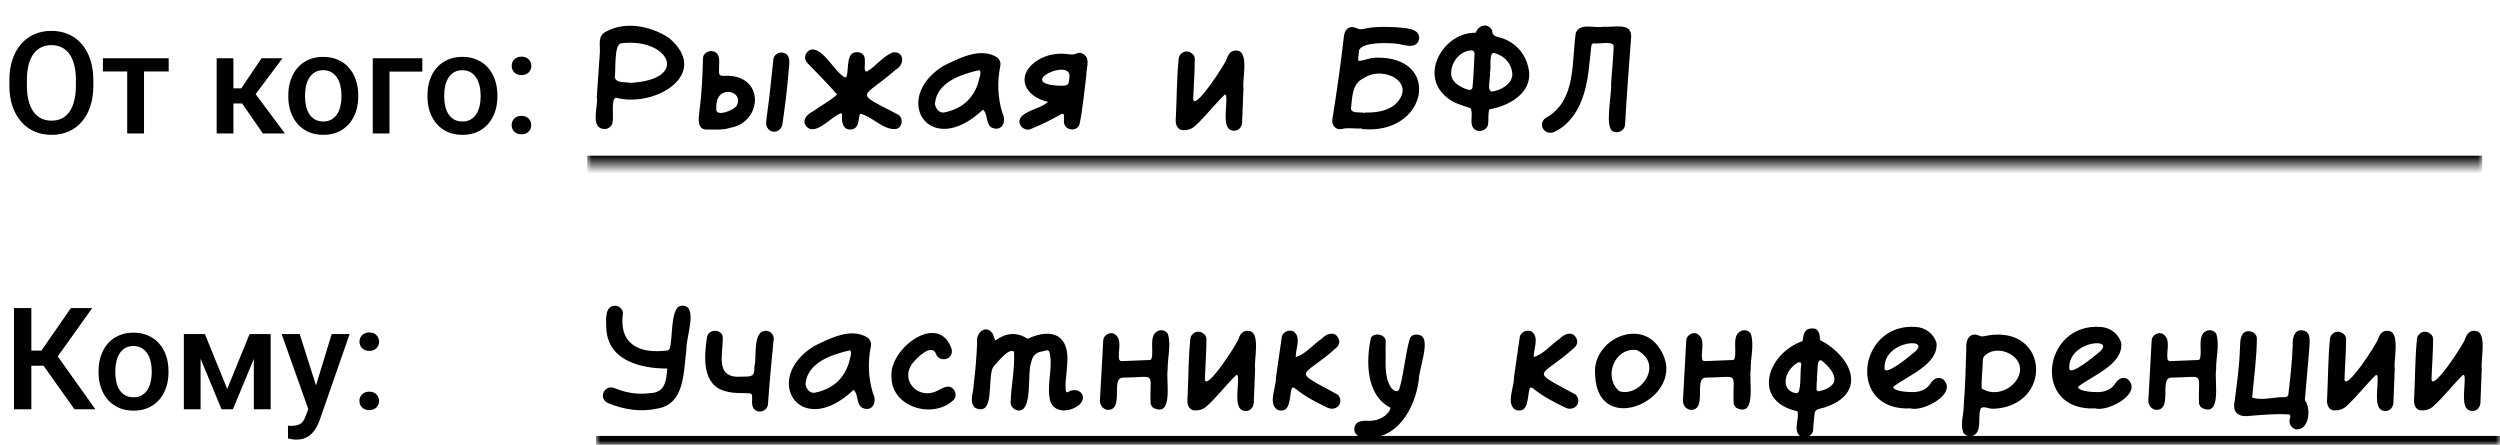
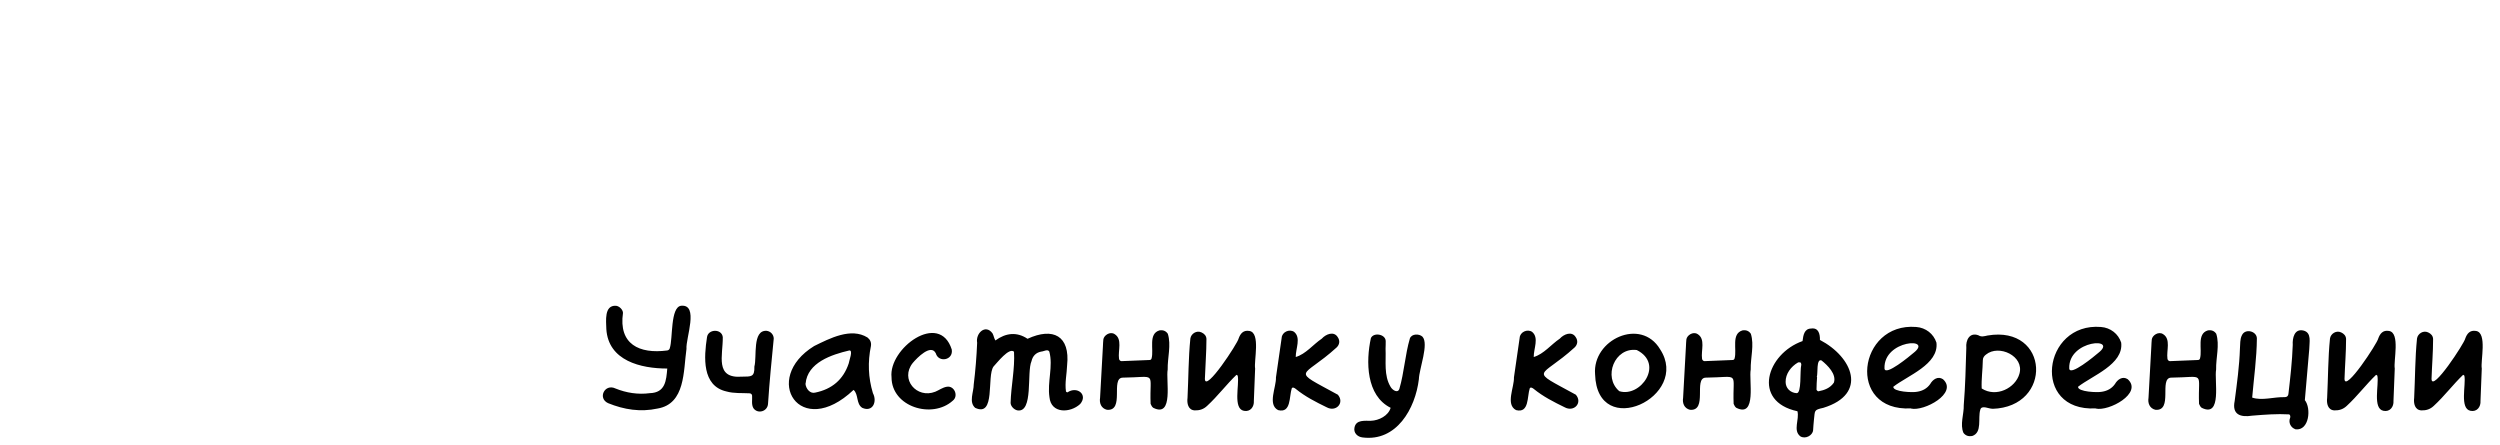
<svg xmlns="http://www.w3.org/2000/svg" width="281" height="50" viewBox="0 0 281 50" fill="none">
-   <path d="M10.492 9V9.625C10.492 10.484 10.38 11.255 10.156 11.938C9.932 12.62 9.612 13.2 9.195 13.68C8.784 14.159 8.289 14.526 7.711 14.781C7.133 15.031 6.492 15.156 5.789 15.156C5.091 15.156 4.453 15.031 3.875 14.781C3.302 14.526 2.805 14.159 2.383 13.68C1.961 13.2 1.633 12.62 1.398 11.938C1.169 11.255 1.055 10.484 1.055 9.625V9C1.055 8.141 1.169 7.372 1.398 6.695C1.628 6.013 1.951 5.432 2.367 4.953C2.789 4.469 3.286 4.102 3.859 3.852C4.438 3.596 5.076 3.469 5.773 3.469C6.477 3.469 7.117 3.596 7.695 3.852C8.273 4.102 8.771 4.469 9.188 4.953C9.604 5.432 9.924 6.013 10.148 6.695C10.378 7.372 10.492 8.141 10.492 9ZM8.531 9.625V8.984C8.531 8.349 8.469 7.789 8.344 7.305C8.224 6.815 8.044 6.406 7.805 6.078C7.57 5.745 7.281 5.495 6.938 5.328C6.594 5.156 6.206 5.07 5.773 5.07C5.341 5.07 4.956 5.156 4.617 5.328C4.279 5.495 3.99 5.745 3.75 6.078C3.516 6.406 3.336 6.815 3.211 7.305C3.086 7.789 3.023 8.349 3.023 8.984V9.625C3.023 10.26 3.086 10.823 3.211 11.312C3.336 11.802 3.518 12.216 3.758 12.555C4.003 12.888 4.294 13.141 4.633 13.312C4.971 13.479 5.357 13.562 5.789 13.562C6.227 13.562 6.615 13.479 6.953 13.312C7.292 13.141 7.578 12.888 7.812 12.555C8.047 12.216 8.224 11.802 8.344 11.312C8.469 10.823 8.531 10.26 8.531 9.625ZM16.188 6.547V15H14.297V6.547H16.188ZM18.961 6.547V8.031H11.57V6.547H18.961ZM26.234 6.547V15H24.352V6.547H26.234ZM31.75 6.547L27.945 11.633H25.797L25.547 9.93H27.117L29.398 6.547H31.75ZM29.547 15L27 11.312L28.484 10.242L32.023 15H29.547ZM32.406 10.867V10.688C32.406 10.078 32.495 9.513 32.672 8.992C32.849 8.466 33.104 8.01 33.438 7.625C33.776 7.234 34.188 6.932 34.672 6.719C35.161 6.5 35.714 6.391 36.328 6.391C36.948 6.391 37.5 6.5 37.984 6.719C38.474 6.932 38.888 7.234 39.227 7.625C39.565 8.01 39.823 8.466 40 8.992C40.177 9.513 40.266 10.078 40.266 10.688V10.867C40.266 11.477 40.177 12.042 40 12.562C39.823 13.083 39.565 13.539 39.227 13.93C38.888 14.315 38.477 14.617 37.992 14.836C37.508 15.05 36.958 15.156 36.344 15.156C35.724 15.156 35.169 15.05 34.68 14.836C34.195 14.617 33.784 14.315 33.445 13.93C33.107 13.539 32.849 13.083 32.672 12.562C32.495 12.042 32.406 11.477 32.406 10.867ZM34.289 10.688V10.867C34.289 11.247 34.328 11.607 34.406 11.945C34.484 12.284 34.607 12.581 34.773 12.836C34.94 13.091 35.154 13.292 35.414 13.438C35.675 13.583 35.984 13.656 36.344 13.656C36.693 13.656 36.995 13.583 37.25 13.438C37.51 13.292 37.724 13.091 37.891 12.836C38.057 12.581 38.18 12.284 38.258 11.945C38.341 11.607 38.383 11.247 38.383 10.867V10.688C38.383 10.312 38.341 9.958 38.258 9.625C38.18 9.286 38.055 8.987 37.883 8.727C37.716 8.466 37.503 8.263 37.242 8.117C36.987 7.966 36.682 7.891 36.328 7.891C35.974 7.891 35.667 7.966 35.406 8.117C35.151 8.263 34.94 8.466 34.773 8.727C34.607 8.987 34.484 9.286 34.406 9.625C34.328 9.958 34.289 10.312 34.289 10.688ZM47.469 6.547V8.047H43.781V15H41.898V6.547H47.469ZM48.047 10.867V10.688C48.047 10.078 48.135 9.513 48.312 8.992C48.49 8.466 48.745 8.01 49.078 7.625C49.417 7.234 49.828 6.932 50.312 6.719C50.802 6.5 51.354 6.391 51.969 6.391C52.589 6.391 53.141 6.5 53.625 6.719C54.115 6.932 54.529 7.234 54.867 7.625C55.206 8.01 55.464 8.466 55.641 8.992C55.818 9.513 55.906 10.078 55.906 10.688V10.867C55.906 11.477 55.818 12.042 55.641 12.562C55.464 13.083 55.206 13.539 54.867 13.93C54.529 14.315 54.117 14.617 53.633 14.836C53.148 15.05 52.599 15.156 51.984 15.156C51.365 15.156 50.81 15.05 50.32 14.836C49.836 14.617 49.425 14.315 49.086 13.93C48.747 13.539 48.49 13.083 48.312 12.562C48.135 12.042 48.047 11.477 48.047 10.867ZM49.93 10.688V10.867C49.93 11.247 49.969 11.607 50.047 11.945C50.125 12.284 50.247 12.581 50.414 12.836C50.581 13.091 50.794 13.292 51.055 13.438C51.315 13.583 51.625 13.656 51.984 13.656C52.333 13.656 52.635 13.583 52.891 13.438C53.151 13.292 53.365 13.091 53.531 12.836C53.698 12.581 53.82 12.284 53.898 11.945C53.982 11.607 54.023 11.247 54.023 10.867V10.688C54.023 10.312 53.982 9.958 53.898 9.625C53.82 9.286 53.695 8.987 53.523 8.727C53.357 8.466 53.143 8.263 52.883 8.117C52.628 7.966 52.323 7.891 51.969 7.891C51.615 7.891 51.307 7.966 51.047 8.117C50.792 8.263 50.581 8.466 50.414 8.727C50.247 8.987 50.125 9.286 50.047 9.625C49.969 9.958 49.93 10.312 49.93 10.688ZM57.508 14.062C57.508 13.771 57.607 13.526 57.805 13.328C58.003 13.125 58.271 13.023 58.609 13.023C58.953 13.023 59.221 13.125 59.414 13.328C59.612 13.526 59.711 13.771 59.711 14.062C59.711 14.354 59.612 14.599 59.414 14.797C59.221 14.995 58.953 15.094 58.609 15.094C58.271 15.094 58.003 14.995 57.805 14.797C57.607 14.599 57.508 14.354 57.508 14.062ZM57.516 7.406C57.516 7.115 57.615 6.87 57.812 6.672C58.01 6.469 58.279 6.367 58.617 6.367C58.961 6.367 59.229 6.469 59.422 6.672C59.62 6.87 59.719 7.115 59.719 7.406C59.719 7.698 59.62 7.943 59.422 8.141C59.229 8.339 58.961 8.438 58.617 8.438C58.279 8.438 58.01 8.339 57.812 8.141C57.615 7.943 57.516 7.698 57.516 7.406Z" fill="black" />
  <mask id="path-2-inside-1_1288_194" fill="white">
    <path d="M66 0.5H279V18.5H66V0.5Z" />
  </mask>
-   <path d="M279 18.5V17.5H66V18.5V19.5H279V18.5Z" fill="black" mask="url(#path-2-inside-1_1288_194)" />
-   <path d="M67.072 11.012C67.184 9.316 67.296 7.604 67.424 5.892C67.472 5.028 67.152 4.02 68.112 3.556C70.32 2.34 73.152 2.932 75.168 4.244C80.048 8.324 73.552 12.164 69.248 10.98C68.656 11.044 68.992 13.092 68.864 13.636C68.832 14.116 68.496 14.452 68.032 14.5C66.288 14.548 67.2 12.084 67.104 11.012H67.072ZM70.864 9.316C77.648 8.932 75.136 4.196 69.808 4.868C68.992 5.028 69.232 7.892 69.104 8.676C69.248 9.396 70.272 9.172 70.864 9.316ZM80.825 7.508C80.809 8.516 80.713 8.564 81.801 8.516C86.025 8.612 85.641 13.796 82.041 14.372C81.193 14.66 80.329 14.532 79.449 14.564C78.345 14.564 78.505 13.38 78.601 12.612C78.873 10.596 78.969 8.548 79.017 6.516C79.033 5.972 79.705 5.636 80.137 5.764C80.969 5.956 80.841 6.852 80.825 7.508ZM80.521 12.132C80.281 13.3 82.585 12.372 82.825 11.844C83.657 10.116 80.361 9.428 80.521 12.132ZM88.649 7.876C88.505 9.908 88.233 11.924 87.945 13.956C87.897 14.244 87.769 14.5 87.497 14.66C86.825 15.06 86.137 14.58 86.105 13.86C86.201 12.772 86.393 11.7 86.505 10.612C86.665 9.284 86.777 7.924 86.937 6.596C87.033 6.164 87.465 5.86 87.913 5.908C88.937 6.02 88.729 7.14 88.649 7.876ZM96.665 12.804C96.425 13.412 96.633 14.308 95.801 14.532C94.729 14.756 94.553 13.636 94.649 12.836C94.649 12.788 94.521 12.724 94.489 12.74C93.449 13.108 91.721 15.236 90.713 14.292C90.025 13.604 90.681 12.836 91.385 12.516C92.281 11.876 93.257 11.364 94.089 10.628C93.033 9.396 91.897 8.276 90.777 7.108C90.201 6.516 90.569 5.732 91.209 5.556C92.633 5.476 93.753 8.052 94.953 8.692C95.017 8.708 95.129 8.66 95.145 8.612C95.465 7.7 95.001 5.684 96.505 5.876C97.849 6.052 96.745 8.132 97.449 8.036C98.473 7.428 99.225 6.34 100.345 5.892C101.673 5.716 101.705 7.316 100.681 7.828C96.857 11.204 95.817 10.196 100.921 12.868C101.577 13.22 101.465 14.34 100.713 14.5C99.273 14.66 97.993 13.028 96.665 12.788V12.804ZM110.487 12.324C104.471 18.02 100.087 11.076 106.055 7.396C107.815 6.532 110.199 5.284 112.055 6.436C112.359 6.676 112.503 6.996 112.439 7.396C112.071 9.188 112.135 10.948 112.663 12.692C113.175 13.652 112.631 14.868 111.463 14.34C110.759 13.892 111.063 12.82 110.487 12.324ZM105.079 11.62C105.127 12.196 105.607 12.788 106.183 12.628C108.055 12.244 109.335 11.172 109.943 9.348C109.975 9.06 110.471 7.844 110.007 7.892C108.023 8.356 105.303 9.252 105.095 11.62H105.079ZM117.795 11.444C115.283 10.9 114.115 8.676 116.323 6.98C117.283 6.276 118.355 6.004 119.523 6.036C120.035 6.052 120.547 6.244 121.027 6.004C121.331 5.86 121.603 5.956 121.859 6.132C122.579 6.66 122.067 7.748 122.099 8.516C121.859 10.324 121.715 12.148 121.347 13.94C121.075 14.916 119.443 14.692 119.587 13.492C119.667 12.564 119.459 12.708 118.883 13.044C117.907 13.604 116.883 14.084 115.827 14.516C115.331 14.724 114.691 14.34 114.579 13.796C114.451 12.484 117.011 12.292 117.795 11.444ZM119.091 9.636C120.051 9.652 120.115 9.604 120.195 8.772C120.659 6.324 113.923 9.412 119.091 9.636ZM139.765 9.908C139.717 11.3 139.669 12.42 139.621 13.556C139.669 14.228 139.221 14.82 138.501 14.676C137.253 14.436 138.005 11.748 137.813 10.756C137.813 10.708 137.733 10.66 137.669 10.628C136.549 11.7 135.557 13.028 134.373 14.116C133.973 14.5 133.509 14.644 132.981 14.628C132.229 14.596 132.085 13.828 132.165 13.22C132.277 10.996 132.261 8.756 132.485 6.548C132.565 6.004 133.189 5.604 133.733 5.86C134.053 6.004 134.277 6.244 134.293 6.596C134.293 8.1 134.165 9.588 134.117 11.092C134.149 12.676 137.829 7.044 137.909 6.548C138.101 6.02 138.421 5.572 139.125 5.7C140.405 5.908 139.605 9.092 139.765 9.924V9.908ZM153.081 14.436C152.313 14.5 151.561 14.308 150.809 14.5C150.185 14.644 149.673 14.116 149.753 13.444C150.249 10.356 150.697 7.252 151.049 4.132C151.113 3.396 151.561 2.788 152.457 3.156C152.697 3.252 152.937 3.332 153.193 3.268C154.409 2.964 155.657 3.012 156.889 3.06C157.833 3.188 159.705 3.076 159.497 4.468C159.113 5.636 157.753 4.98 156.889 4.9C155.913 4.82 153.209 4.692 152.761 5.636C152.713 6.004 152.681 6.372 152.649 6.724C152.649 6.772 152.745 6.852 152.793 6.852C153.401 6.756 153.977 6.516 154.601 6.484C162.153 6.244 160.489 15.252 153.081 14.5V14.436ZM153.401 12.708V12.644C154.553 12.676 155.785 12.532 156.729 11.812C159.449 9.38 155.529 7.236 153.257 8.804C151.945 9.396 151.993 10.98 151.849 12.244C151.961 12.804 152.969 12.548 153.401 12.708ZM165.862 3.684C166.214 2.756 167.286 2.548 167.718 3.428C167.718 3.988 168.118 4.132 168.582 4.212C170.454 4.74 171.67 6.244 171.878 8.148C172.07 10.58 169.478 11.94 167.398 12.292C167.238 12.82 167.334 13.38 167.27 13.908C167.19 14.612 166.326 14.964 165.766 14.548C165.11 14.036 165.558 13.06 165.366 12.372C165.35 12.276 165.27 12.148 165.19 12.116C164.262 11.828 163.286 11.556 162.55 10.884C159.494 8.356 162.294 3.604 165.862 3.684ZM163.11 8.132C163.03 8.964 163.686 9.508 164.39 9.844C164.71 9.972 165.366 10.356 165.51 9.844C165.638 8.612 165.654 7.38 165.734 6.148C165.766 5.94 165.686 5.684 165.43 5.668C164.166 5.668 163.142 6.916 163.11 8.132ZM167.478 8.132C167.574 8.612 167.046 10.308 167.718 10.292C168.694 10.132 169.894 9.508 169.99 8.42C169.958 7.188 169.094 6.228 167.91 5.956C167.334 5.876 167.622 7.684 167.478 8.132ZM180.208 2.996C181.248 3.14 183.392 2.436 183.344 4.1C183.104 7.412 182.832 10.724 182.656 14.036C182.624 14.612 181.936 15.044 181.36 14.788C180.288 14.484 181.2 10.516 181.088 9.428C181.168 8.004 181.344 6.596 181.376 5.172C181.312 4.564 179.648 4.98 179.152 4.868C179.024 4.868 178.88 4.996 178.864 5.156C178.656 6.932 178.576 8.724 178.064 10.436C177.536 12.276 176.416 14.084 174.608 14.868C173.376 15.252 172.736 13.604 174.032 13.092C177.184 11.076 176.64 6.916 177.12 3.7C177.568 2.532 179.232 3.188 180.208 3.012V2.996Z" fill="black" />
-   <path d="M3.523 34.625V46H1.57V34.625H3.523ZM10.367 34.625L5.742 41.109H2.969L2.703 39.406H4.656L7.969 34.625H10.367ZM8.367 46L4.688 40.812L5.953 39.305L10.719 46H8.367ZM11.078 41.867V41.688C11.078 41.078 11.167 40.513 11.344 39.992C11.521 39.466 11.776 39.01 12.109 38.625C12.448 38.234 12.859 37.932 13.344 37.719C13.833 37.5 14.385 37.391 15 37.391C15.62 37.391 16.172 37.5 16.656 37.719C17.146 37.932 17.56 38.234 17.898 38.625C18.237 39.01 18.495 39.466 18.672 39.992C18.849 40.513 18.938 41.078 18.938 41.688V41.867C18.938 42.477 18.849 43.042 18.672 43.562C18.495 44.083 18.237 44.539 17.898 44.93C17.56 45.315 17.148 45.617 16.664 45.836C16.18 46.05 15.63 46.156 15.016 46.156C14.396 46.156 13.841 46.05 13.352 45.836C12.867 45.617 12.456 45.315 12.117 44.93C11.779 44.539 11.521 44.083 11.344 43.562C11.167 43.042 11.078 42.477 11.078 41.867ZM12.961 41.688V41.867C12.961 42.247 13 42.607 13.078 42.945C13.156 43.284 13.279 43.581 13.445 43.836C13.612 44.091 13.825 44.292 14.086 44.438C14.346 44.583 14.656 44.656 15.016 44.656C15.365 44.656 15.667 44.583 15.922 44.438C16.182 44.292 16.396 44.091 16.562 43.836C16.729 43.581 16.852 43.284 16.93 42.945C17.013 42.607 17.055 42.247 17.055 41.867V41.688C17.055 41.312 17.013 40.958 16.93 40.625C16.852 40.286 16.727 39.987 16.555 39.727C16.388 39.466 16.174 39.263 15.914 39.117C15.659 38.966 15.354 38.891 15 38.891C14.646 38.891 14.338 38.966 14.078 39.117C13.823 39.263 13.612 39.466 13.445 39.727C13.279 39.987 13.156 40.286 13.078 40.625C13 40.958 12.961 41.312 12.961 41.688ZM25.539 43.719L28.055 37.547H29.688L26.18 46H24.898L21.398 37.547H23.031L25.539 43.719ZM22.547 37.547V46H20.664V37.547H22.547ZM28.531 46V37.547H30.422V46H28.531ZM34.984 45.078L37.281 37.547H39.297L35.906 47.289C35.828 47.497 35.727 47.724 35.602 47.969C35.477 48.214 35.312 48.445 35.109 48.664C34.911 48.888 34.664 49.068 34.367 49.203C34.07 49.344 33.711 49.414 33.289 49.414C33.122 49.414 32.961 49.398 32.805 49.367C32.654 49.341 32.51 49.312 32.375 49.281L32.367 47.844C32.419 47.849 32.482 47.854 32.555 47.859C32.633 47.865 32.695 47.867 32.742 47.867C33.055 47.867 33.315 47.828 33.523 47.75C33.732 47.677 33.901 47.557 34.031 47.391C34.167 47.224 34.281 47 34.375 46.719L34.984 45.078ZM33.688 37.547L35.695 43.875L36.031 45.859L34.727 46.195L31.656 37.547H33.688ZM40.398 45.062C40.398 44.771 40.497 44.526 40.695 44.328C40.893 44.125 41.161 44.023 41.5 44.023C41.844 44.023 42.112 44.125 42.305 44.328C42.503 44.526 42.602 44.771 42.602 45.062C42.602 45.354 42.503 45.599 42.305 45.797C42.112 45.995 41.844 46.094 41.5 46.094C41.161 46.094 40.893 45.995 40.695 45.797C40.497 45.599 40.398 45.354 40.398 45.062ZM40.406 38.406C40.406 38.115 40.505 37.87 40.703 37.672C40.901 37.469 41.169 37.367 41.508 37.367C41.852 37.367 42.12 37.469 42.312 37.672C42.51 37.87 42.609 38.115 42.609 38.406C42.609 38.698 42.51 38.943 42.312 39.141C42.12 39.339 41.852 39.438 41.508 39.438C41.169 39.438 40.901 39.339 40.703 39.141C40.505 38.943 40.406 38.698 40.406 38.406Z" fill="black" />
  <mask id="path-6-inside-2_1288_194" fill="white">
    <path d="M67 32H281V50H67V32Z" />
  </mask>
-   <path d="M281 50V49H67V50V51H281V50Z" fill="black" mask="url(#path-6-inside-2_1288_194)" />
  <path d="M75 41.424C72.04 41.424 68.376 40.56 68.152 36.992C68.136 36.096 67.88 34.288 69.24 34.368C69.624 34.416 70.008 34.8 70.024 35.168C69.512 38.688 71.848 39.808 75 39.392C75.144 39.376 75.272 39.248 75.288 39.12C75.64 38.032 75.336 34.528 76.552 34.368C78.6 34.16 77.064 38.032 77.16 39.216C76.808 41.68 77.048 45.392 73.912 45.92C71.992 46.336 70.152 46.048 68.344 45.312C67.144 44.752 67.976 43.088 69.176 43.664C70.392 44.16 71.72 44.368 73.032 44.192C74.792 44.144 74.888 42.768 75 41.424ZM83.4 42.336C84.44 42.32 84.824 42.4 84.792 41.2C85.096 40.112 84.536 37.088 86.168 37.184C86.616 37.232 86.968 37.616 86.968 38.064C86.728 40.496 86.488 42.928 86.328 45.36C86.296 46.256 85.16 46.576 84.68 45.872C84.44 45.456 84.568 44.928 84.536 44.48C84.536 44.336 84.408 44.208 84.248 44.208C83.384 44.16 82.504 44.24 81.656 44C78.872 43.376 79.128 40.112 79.464 37.92C79.576 36.96 81.128 36.928 81.24 37.888C81.272 39.936 80.296 42.576 83.4 42.336ZM95.94 43.824C89.924 49.52 85.54 42.576 91.508 38.896C93.268 38.032 95.652 36.784 97.508 37.936C97.812 38.176 97.956 38.496 97.892 38.896C97.524 40.688 97.588 42.448 98.116 44.192C98.628 45.152 98.084 46.368 96.916 45.84C96.212 45.392 96.516 44.32 95.94 43.824ZM90.532 43.12C90.58 43.696 91.06 44.288 91.636 44.128C93.508 43.744 94.788 42.672 95.396 40.848C95.428 40.56 95.924 39.344 95.46 39.392C93.476 39.856 90.756 40.752 90.548 43.12H90.532ZM100.208 42.4C99.856 39.184 105.584 34.928 106.976 39.28C107.184 40.496 105.488 40.8 105.184 39.712C104.64 38.608 103.072 40.224 102.592 40.8C101.136 42.624 103.04 44.848 105.12 44.032C105.552 43.856 105.936 43.552 106.416 43.472C107.264 43.312 107.776 44.512 107.088 45.04C104.784 47.12 100.208 45.744 100.208 42.4ZM111.879 38.272C113.031 37.424 114.279 37.264 115.495 38.08C118.375 36.752 120.295 37.744 119.943 41.056C119.911 42.032 119.671 43.024 119.815 44C119.831 44.048 119.943 44.112 119.991 44.096C121.063 43.376 122.311 44.352 121.415 45.408C120.295 46.448 118.135 46.512 117.959 44.64C117.703 42.944 118.391 41.168 117.943 39.52C117.767 39.2 117.319 39.504 117.031 39.52C116.439 39.632 116.071 40.016 115.943 40.592C115.383 41.824 116.183 46.416 114.359 46.128C113.975 46.048 113.607 45.664 113.591 45.296C113.639 43.376 114.087 41.456 113.975 39.536C113.431 39.008 112.071 40.784 111.671 41.2C110.887 42.288 111.943 46.944 109.607 45.84C108.871 45.184 109.447 44.064 109.447 43.216C109.639 41.664 109.767 40.096 109.831 38.528C109.639 37.456 110.775 36.384 111.559 37.472C111.703 37.728 111.719 38.016 111.895 38.288L111.879 38.272ZM131.248 41.536C131.024 42.72 131.952 46.992 129.632 45.84C129.488 45.744 129.392 45.552 129.328 45.392C129.184 41.68 130.16 42.4 126.16 42.448C124.816 42.544 126.432 46.208 124.432 46.064C123.76 45.904 123.552 45.296 123.648 44.72L123.968 38.928C123.984 38.672 123.984 38.416 124.016 38.16C124.064 37.712 124.752 37.216 125.28 37.552C126.192 38.112 125.648 39.408 125.776 40.304C125.776 40.448 125.92 40.592 126.048 40.592C127.104 40.56 128.16 40.512 129.216 40.464C129.344 40.464 129.424 40.368 129.44 40.272C129.712 39.28 129.04 37.52 130.32 37.136C130.72 37.072 131.04 37.184 131.264 37.52C131.664 38.784 131.216 40.224 131.248 41.536ZM141.077 41.408C141.029 42.8 140.981 43.92 140.933 45.056C140.981 45.728 140.533 46.32 139.813 46.176C138.565 45.936 139.317 43.248 139.125 42.256C139.125 42.208 139.045 42.16 138.981 42.128C137.861 43.2 136.869 44.528 135.685 45.616C135.285 46 134.821 46.144 134.293 46.128C133.541 46.096 133.397 45.328 133.477 44.72C133.589 42.496 133.573 40.256 133.797 38.048C133.877 37.504 134.501 37.104 135.045 37.36C135.365 37.504 135.589 37.744 135.605 38.096C135.605 39.6 135.477 41.088 135.429 42.592C135.461 44.176 139.141 38.544 139.221 38.048C139.413 37.52 139.733 37.072 140.437 37.2C141.717 37.408 140.917 40.592 141.077 41.424V41.408ZM145.642 40.128C146.778 39.792 147.594 38.72 148.57 38.064C149.034 37.552 149.914 37.2 150.346 37.872C150.666 38.32 150.538 38.768 150.234 39.056C146.298 42.64 144.954 41.392 150.378 44.368C151.162 45.296 150.154 46.352 149.114 45.776C147.898 45.184 146.698 44.576 145.642 43.712C145.53 43.616 145.29 43.472 145.194 43.648C144.89 44.56 145.146 46.48 143.658 46.096C142.442 45.472 143.466 43.504 143.418 42.416C143.626 40.944 143.85 39.472 144.058 37.984C144.09 37.328 144.906 36.944 145.45 37.296C146.266 37.952 145.626 39.2 145.642 40.112V40.128ZM156.313 45.84C153.545 44.464 153.513 40.624 154.089 38C154.393 37.328 155.721 37.552 155.753 38.32C155.769 38.608 155.737 38.912 155.737 39.2C155.801 40.624 155.529 42.192 156.297 43.472C156.489 43.824 157.097 44.256 157.289 43.712C157.833 41.856 157.929 39.888 158.473 38.032C158.681 37.504 159.497 37.488 159.881 37.84C160.633 38.64 159.513 41.456 159.481 42.624C159.081 45.936 156.969 49.664 153.145 49.168C152.585 49.104 152.105 48.656 152.249 48.032C152.441 47.152 153.401 47.312 154.089 47.296C154.985 47.264 156.057 46.736 156.313 45.824V45.84ZM172.392 40.128C173.528 39.792 174.344 38.72 175.32 38.064C175.784 37.552 176.664 37.2 177.096 37.872C177.416 38.32 177.288 38.768 176.984 39.056C173.048 42.64 171.704 41.392 177.128 44.368C177.912 45.296 176.904 46.352 175.864 45.776C174.648 45.184 173.448 44.576 172.392 43.712C172.28 43.616 172.04 43.472 171.944 43.648C171.64 44.56 171.896 46.48 170.408 46.096C169.192 45.472 170.216 43.504 170.168 42.416C170.376 40.944 170.6 39.472 170.808 37.984C170.84 37.328 171.656 36.944 172.2 37.296C173.016 37.952 172.376 39.2 172.392 40.112V40.128ZM179.287 42.064C178.967 38.176 184.439 35.632 186.599 39.264C190.071 44.576 179.511 49.584 179.287 42.064ZM183.975 39.344C181.479 39.008 180.151 42.384 182.007 43.968C184.391 44.72 187.095 40.912 183.975 39.344ZM196.78 41.536C196.556 42.72 197.484 46.992 195.164 45.84C195.02 45.744 194.924 45.552 194.86 45.392C194.716 41.68 195.692 42.4 191.692 42.448C190.348 42.544 191.964 46.208 189.964 46.064C189.292 45.904 189.084 45.296 189.18 44.72L189.5 38.928C189.516 38.672 189.516 38.416 189.548 38.16C189.596 37.712 190.284 37.216 190.812 37.552C191.724 38.112 191.18 39.408 191.308 40.304C191.308 40.448 191.452 40.592 191.58 40.592C192.636 40.56 193.692 40.512 194.748 40.464C194.876 40.464 194.956 40.368 194.972 40.272C195.244 39.28 194.572 37.52 195.852 37.136C196.252 37.072 196.572 37.184 196.796 37.52C197.196 38.784 196.748 40.224 196.78 41.536ZM202.608 38.32C202.688 37.68 202.8 36.944 203.568 36.928C204.416 36.8 204.576 37.568 204.56 38.208C208.24 40.128 209.984 44.288 204.944 45.84C203.856 46.08 204.016 46.128 203.888 47.168C203.84 47.568 203.824 47.968 203.792 48.368C203.728 48.96 202.912 49.392 202.352 49.04C201.504 48.368 202.272 47.152 202.032 46.224C196.88 45.12 198.576 39.76 202.608 38.336V38.32ZM204.208 42.384H204.24C204.208 42.848 204.176 43.312 204.176 43.792C204.176 43.856 204.336 44 204.384 43.984C205.072 43.856 205.712 43.616 206.128 43.008C206.448 42.064 205.424 41.056 204.736 40.512C204.128 40.288 204.352 41.984 204.208 42.368V42.384ZM202.464 41.008C202.48 41.104 202.448 40.736 202.384 40.752C202.288 40.72 202.16 40.704 202.08 40.752C201.312 41.2 200.688 42.016 200.704 42.928C200.704 43.616 201.216 44.144 201.936 44.192C202.528 44.224 202.288 41.712 202.464 41.008ZM214.792 45.904C207.512 46.288 208.808 36.208 215.384 36.752C216.456 36.832 217.336 37.52 217.656 38.512C217.944 40.96 214.392 42.224 212.808 43.472C212.76 44.048 215.016 44.144 215.496 44.032C216.104 43.936 216.6 43.664 216.952 43.168C217.24 42.656 217.816 42.24 218.392 42.624C220.12 44.192 216.248 46.272 214.792 45.92V45.904ZM211.816 41.408C211.864 42.352 214.712 39.984 215.064 39.68C217.416 37.872 211.704 38.176 211.816 41.408ZM223.942 45.936C223.606 45.984 222.71 45.472 222.582 46.064C222.294 46.992 222.838 48.624 221.67 49.008C221.286 49.072 220.95 48.992 220.694 48.656C220.278 47.712 220.758 46.544 220.726 45.536C220.902 43.392 220.95 41.232 221.014 39.088C220.934 38.256 221.366 37.328 222.358 37.68C222.71 37.904 223.03 37.792 223.398 37.712C230.374 36.528 230.79 45.76 223.942 45.952V45.936ZM222.742 43.664C224.374 44.72 226.534 43.616 226.982 42.016C227.558 40.016 224.662 38.672 223.222 39.856C223.014 40.016 222.87 40.208 222.87 40.496C222.854 41.552 222.694 42.608 222.742 43.664ZM235.558 45.904C228.278 46.288 229.574 36.208 236.15 36.752C237.222 36.832 238.102 37.52 238.422 38.512C238.71 40.96 235.158 42.224 233.574 43.472C233.526 44.048 235.782 44.144 236.262 44.032C236.87 43.936 237.366 43.664 237.718 43.168C238.006 42.656 238.582 42.24 239.158 42.624C240.886 44.192 237.014 46.272 235.558 45.92V45.904ZM232.582 41.408C232.63 42.352 235.478 39.984 235.83 39.68C238.182 37.872 232.47 38.176 232.582 41.408ZM249.092 41.536C248.868 42.72 249.796 46.992 247.476 45.84C247.332 45.744 247.236 45.552 247.172 45.392C247.028 41.68 248.004 42.4 244.004 42.448C242.66 42.544 244.276 46.208 242.276 46.064C241.604 45.904 241.396 45.296 241.492 44.72L241.812 38.928C241.828 38.672 241.828 38.416 241.86 38.16C241.908 37.712 242.596 37.216 243.124 37.552C244.036 38.112 243.492 39.408 243.62 40.304C243.62 40.448 243.764 40.592 243.892 40.592C244.948 40.56 246.004 40.512 247.06 40.464C247.188 40.464 247.268 40.368 247.284 40.272C247.556 39.28 246.884 37.52 248.164 37.136C248.564 37.072 248.884 37.184 249.108 37.52C249.508 38.784 249.06 40.224 249.092 41.536ZM259.065 44.976C259.801 45.888 259.561 48.432 258.025 48.256C257.449 48.064 257.193 47.472 257.417 46.944C257.449 46.832 257.433 46.64 257.305 46.576C255.929 46.496 254.537 46.608 253.145 46.72C251.833 46.928 250.857 46.608 251.177 45.072C251.433 43.12 251.705 41.152 251.769 39.184C251.817 38.672 251.753 38.144 251.993 37.68C252.361 36.88 253.657 37.216 253.673 38.032C253.657 40.256 253.337 42.464 253.145 44.688C254.249 45.072 255.625 44.592 256.825 44.64C257.081 44.624 257.209 44.496 257.225 44.224C257.433 42.416 257.641 40.592 257.705 38.768C257.657 38.016 257.881 36.912 258.905 37.152C259.865 37.392 259.561 38.496 259.561 39.232C259.401 41.12 259.241 43.008 259.065 44.976ZM269.171 41.408C269.123 42.8 269.075 43.92 269.027 45.056C269.075 45.728 268.627 46.32 267.907 46.176C266.659 45.936 267.411 43.248 267.219 42.256C267.219 42.208 267.139 42.16 267.075 42.128C265.955 43.2 264.963 44.528 263.779 45.616C263.379 46 262.915 46.144 262.387 46.128C261.635 46.096 261.491 45.328 261.571 44.72C261.683 42.496 261.667 40.256 261.891 38.048C261.971 37.504 262.595 37.104 263.139 37.36C263.459 37.504 263.683 37.744 263.699 38.096C263.699 39.6 263.571 41.088 263.523 42.592C263.555 44.176 267.235 38.544 267.315 38.048C267.507 37.52 267.827 37.072 268.531 37.2C269.811 37.408 269.011 40.592 269.171 41.424V41.408ZM278.952 41.408C278.904 42.8 278.856 43.92 278.808 45.056C278.856 45.728 278.408 46.32 277.688 46.176C276.44 45.936 277.192 43.248 277 42.256C277 42.208 276.92 42.16 276.856 42.128C275.736 43.2 274.744 44.528 273.56 45.616C273.16 46 272.696 46.144 272.168 46.128C271.416 46.096 271.272 45.328 271.352 44.72C271.464 42.496 271.448 40.256 271.672 38.048C271.752 37.504 272.376 37.104 272.92 37.36C273.24 37.504 273.464 37.744 273.48 38.096C273.48 39.6 273.352 41.088 273.304 42.592C273.336 44.176 277.016 38.544 277.096 38.048C277.288 37.52 277.608 37.072 278.312 37.2C279.592 37.408 278.792 40.592 278.952 41.424V41.408Z" fill="black" />
</svg>